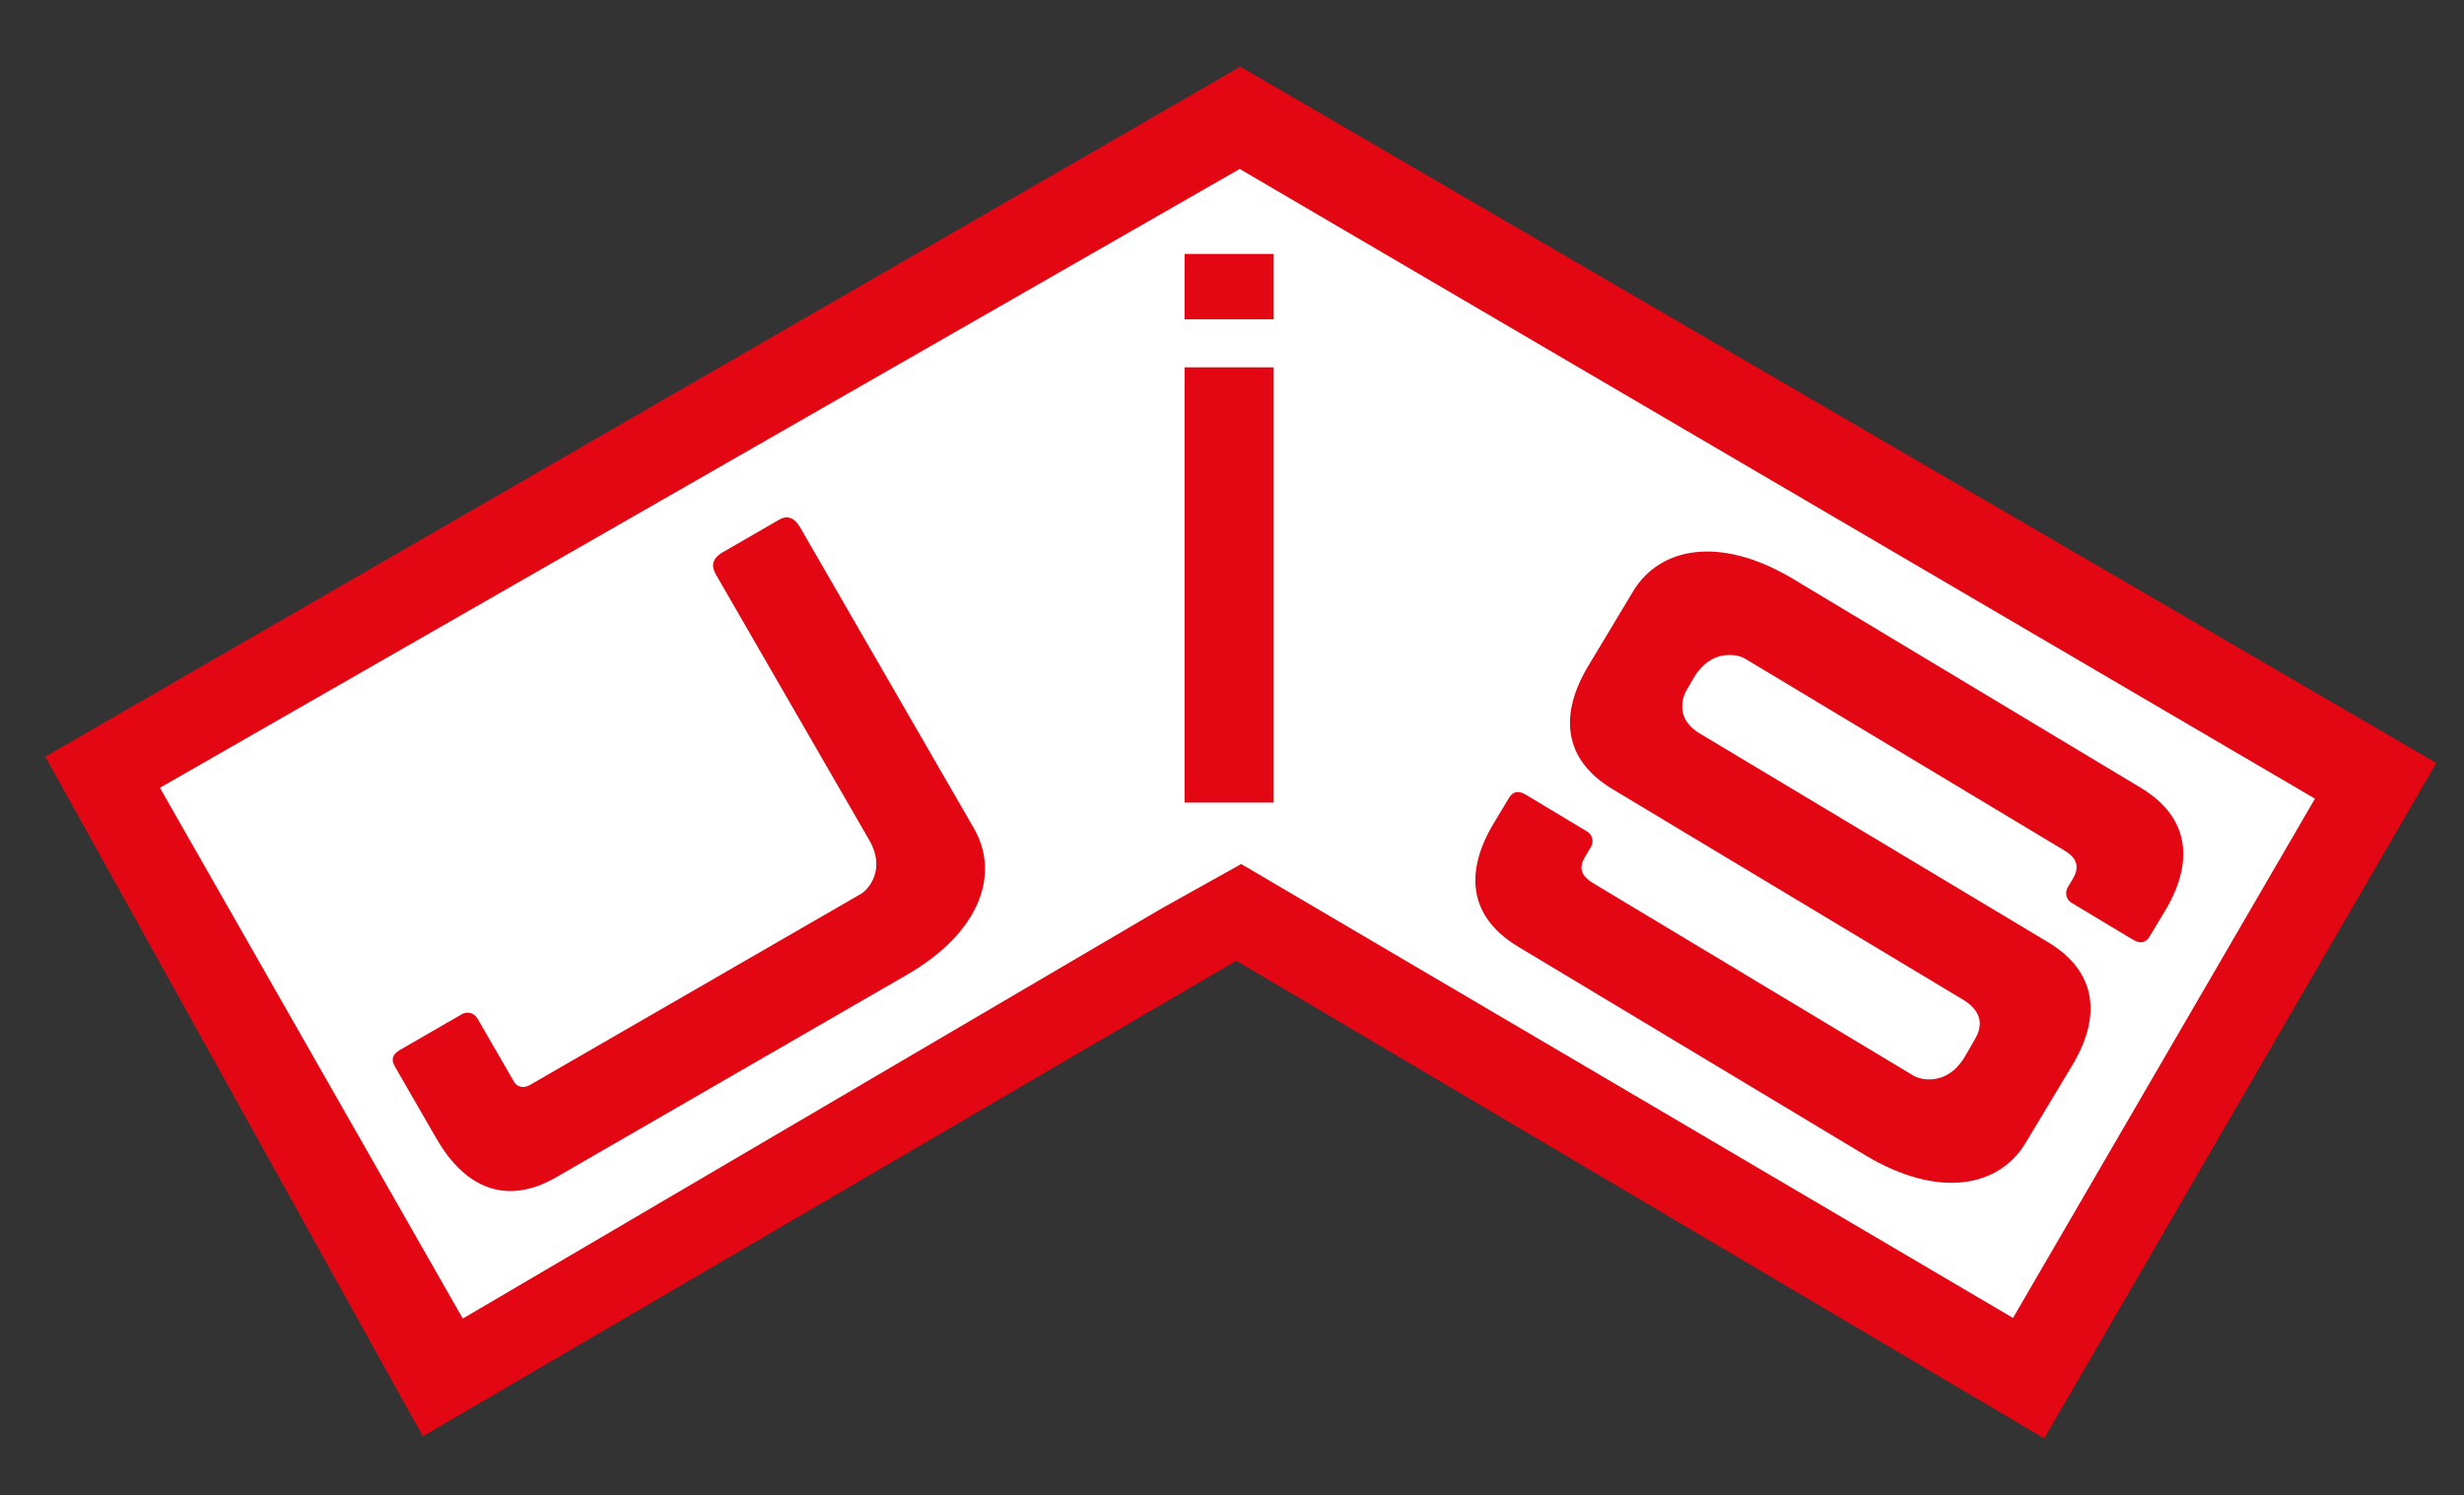
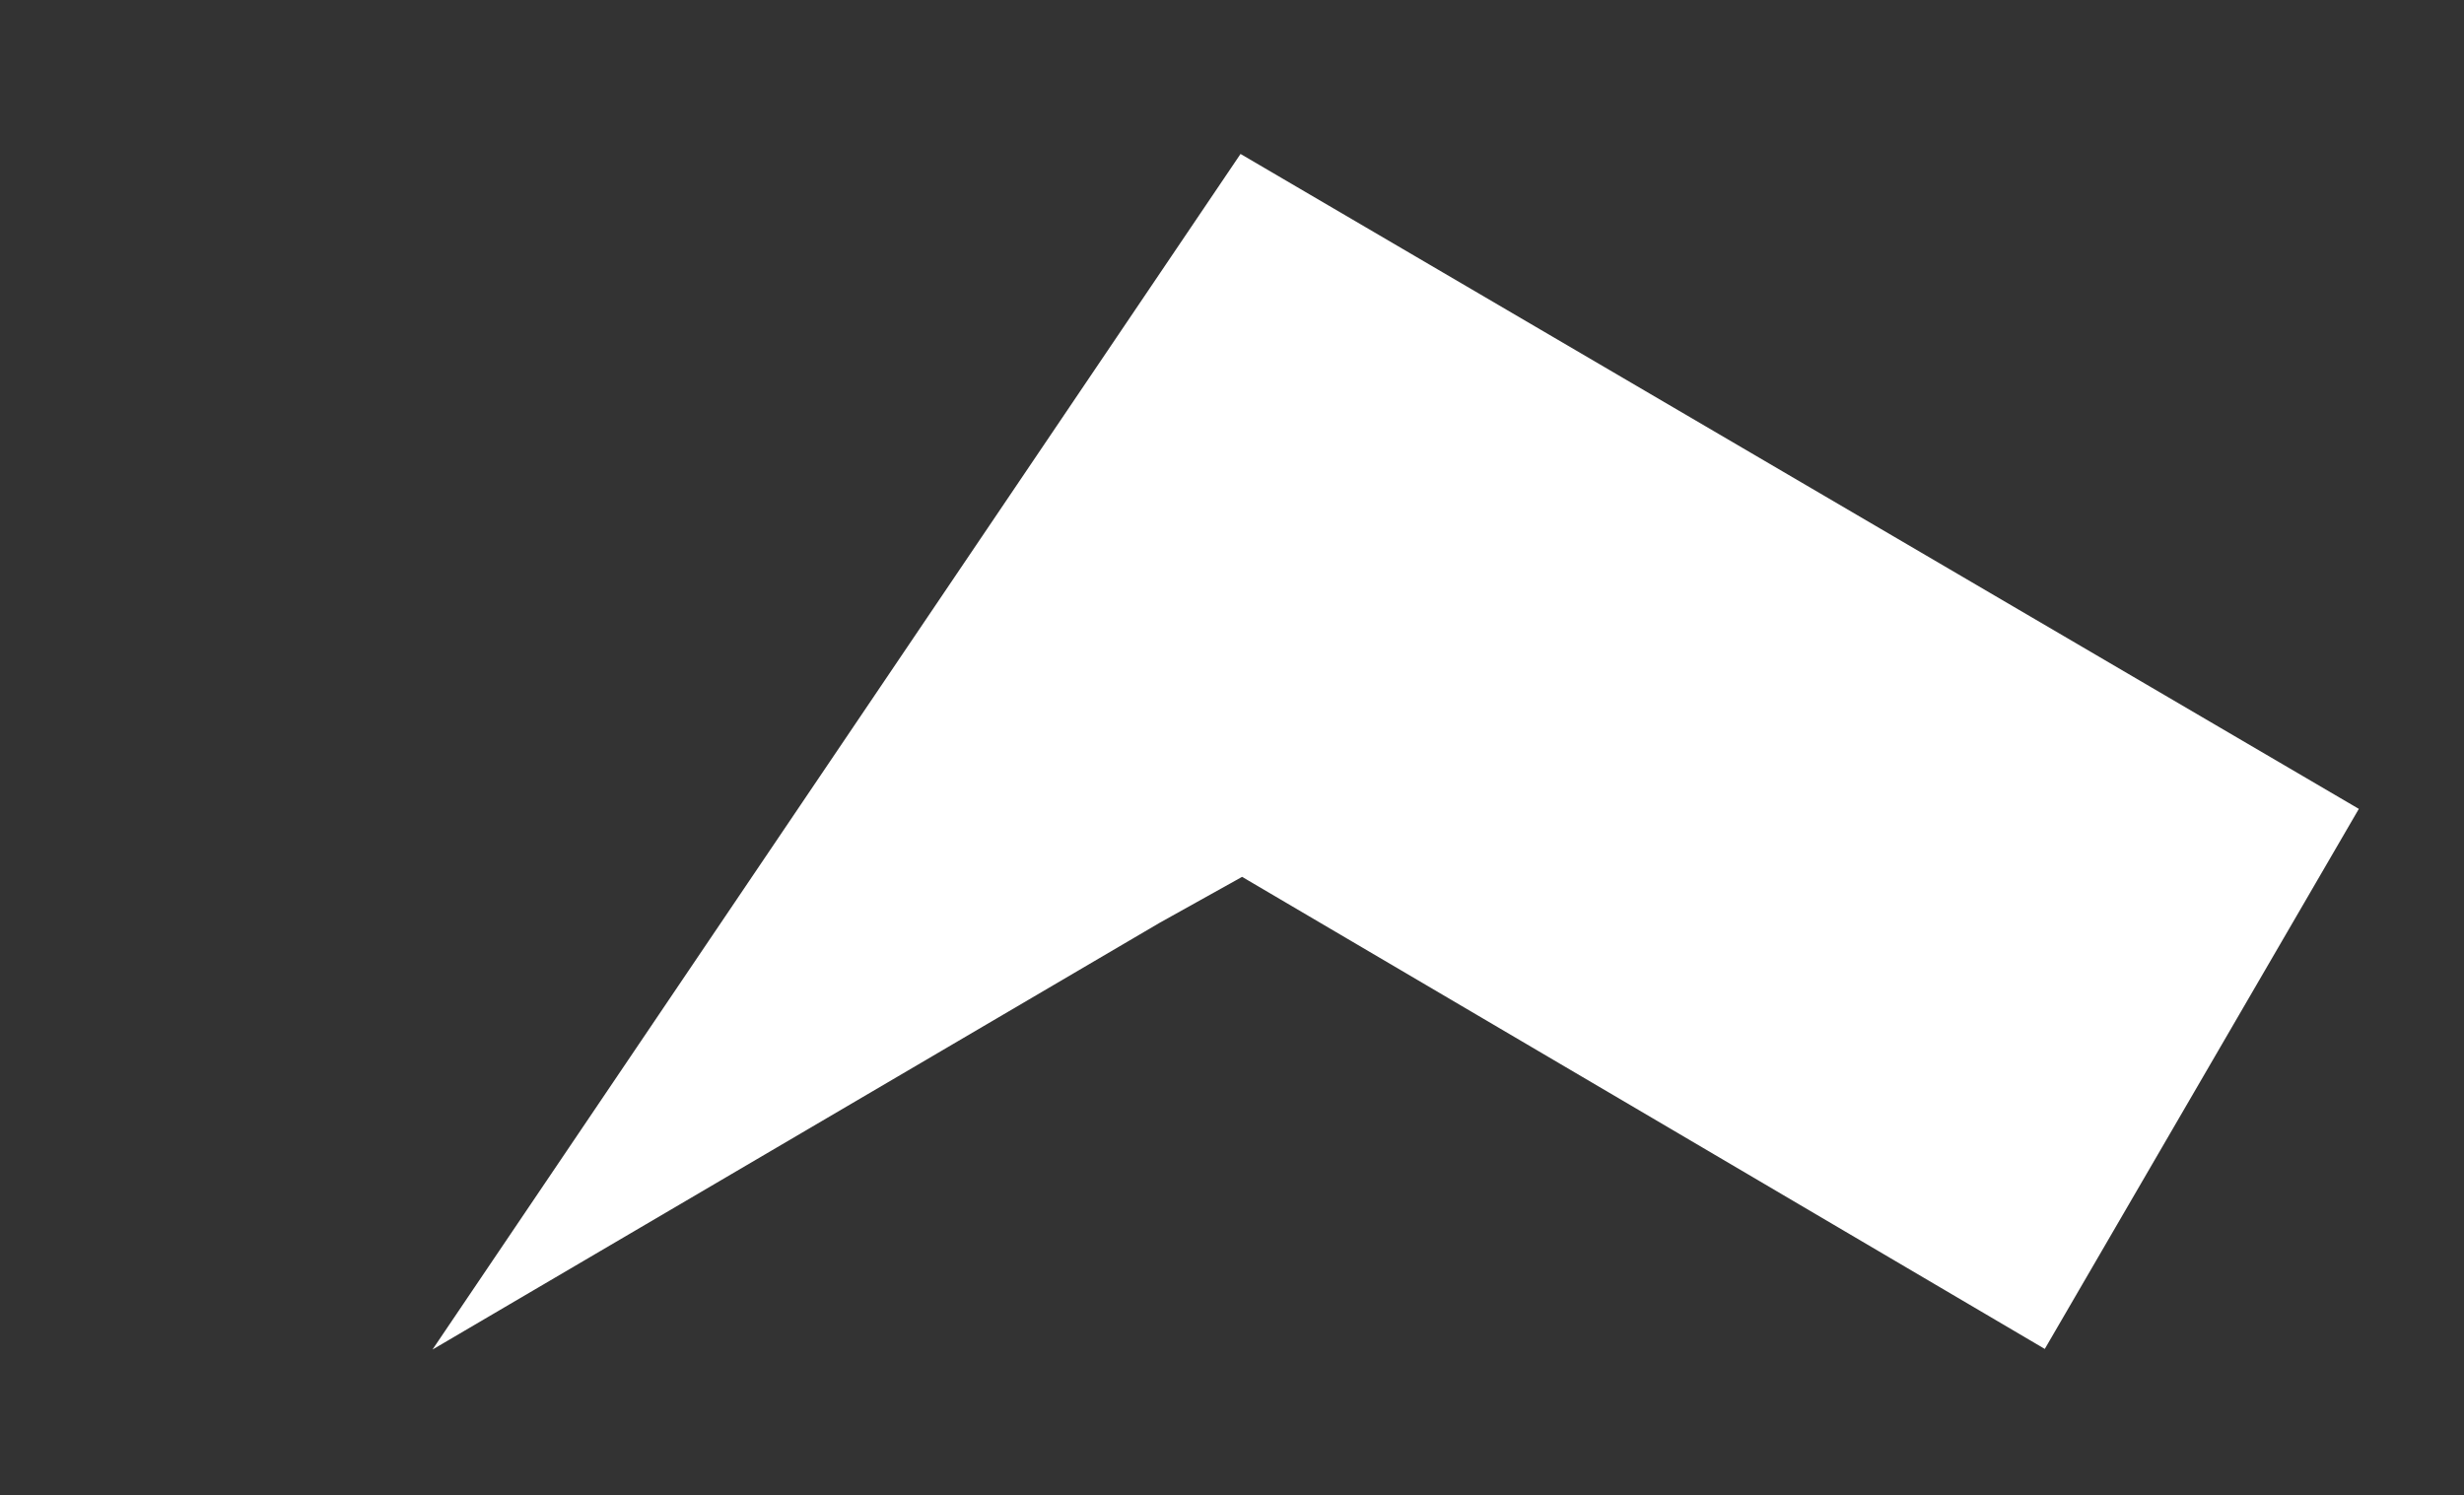
<svg xmlns="http://www.w3.org/2000/svg" version="1.1" id="Primer_plano" x="0px" y="0px" width="125px" height="75.858px" viewBox="0 0 125 75.858" enable-background="new 0 0 125 75.858" xml:space="preserve">
  <rect x="0" y="0" width="125" height="75.858" fill="#333333" stroke="none" />
  <g>
    <g>
-       <path fill-rule="evenodd" clip-rule="evenodd" fill="#FFFFFF" d="M103.733,68.439c0,0-37.065-21.812-40.721-23.951l-4.183,2.331    L21.94,68.471L5.961,40.464L62.933,7.811l56.732,33.228L103.733,68.439z" />
+       <path fill-rule="evenodd" clip-rule="evenodd" fill="#FFFFFF" d="M103.733,68.439c0,0-37.065-21.812-40.721-23.951l-4.183,2.331    L21.94,68.471L62.933,7.811l56.732,33.228L103.733,68.439z" />
    </g>
-     <path fill-rule="evenodd" clip-rule="evenodd" fill="#E30613" d="M85.551,35.032c0,0-0.783,1.303,0.668,2.175L103.894,47.8   c2.547,1.53,2.686,3.833,1.233,6.249l-2.369,3.941c-1.323,2.202-4.357,2.89-8.148,0.612L77.008,48.025   c-2.547-1.53-2.687-3.833-1.234-6.249l0.771-1.282c0.154-0.258,0.397-0.453,0.865-0.172l3.105,1.866   c0.256,0.153,0.368,0.495,0.184,0.803l-0.287,0.478c-0.306,0.508-0.267,0.934,0.419,1.346l16.249,9.764   c0.379,0.227,1.709,0.512,2.584-0.945l0.524-0.908c0.719-1.197-0.324-1.839-0.653-2.037L81.807,40.039   c-2.547-1.531-2.687-3.833-1.234-6.25l2.275-3.787c1.323-2.202,4.357-2.89,8.147-0.612l17.603,10.576   c2.547,1.531,2.687,3.833,1.234,6.25l-0.771,1.281c-0.155,0.258-0.398,0.454-0.865,0.173l-3.105-1.866   c-0.256-0.153-0.369-0.496-0.184-0.803l0.255-0.425c0.501-0.833-0.136-1.248-0.465-1.445l-16.172-9.716   c-0.378-0.228-1.708-0.512-2.583,0.945L85.551,35.032z M60.094,18.637h4.52v22.082h-4.52V18.637z M60.094,12.884h4.52v3.317h-4.52   V12.884z M20.029,54.106c-0.151-0.261-0.204-0.568,0.269-0.841l3.138-1.812c0.257-0.148,0.611-0.082,0.791,0.229l1.853,3.209   c0.144,0.248,0.471,0.349,0.803,0.157l16.794-9.697c0.382-0.221,1.276-1.246,0.426-2.718l-7.777-13.471   c-0.257-0.446-0.216-0.822,0.36-1.155l2.863-1.653c0.372-0.214,0.749-0.105,1.039,0.397l8.827,15.288   c1.285,2.225,0.415,5.212-3.415,7.423L28.214,59.731c-2.573,1.486-4.654,0.491-6.064-1.95L20.029,54.106z M103.702,72.977   L62.719,48.744L21.451,72.87L2.296,38.387L62.922,3.383l60.672,35.326L103.702,72.977z M102.121,66.867   c0,0-35.639-20.972-39.153-23.029l-4.021,2.242l-35.47,20.818L8.113,39.969L62.891,8.572l54.548,31.949L102.121,66.867z" />
  </g>
</svg>